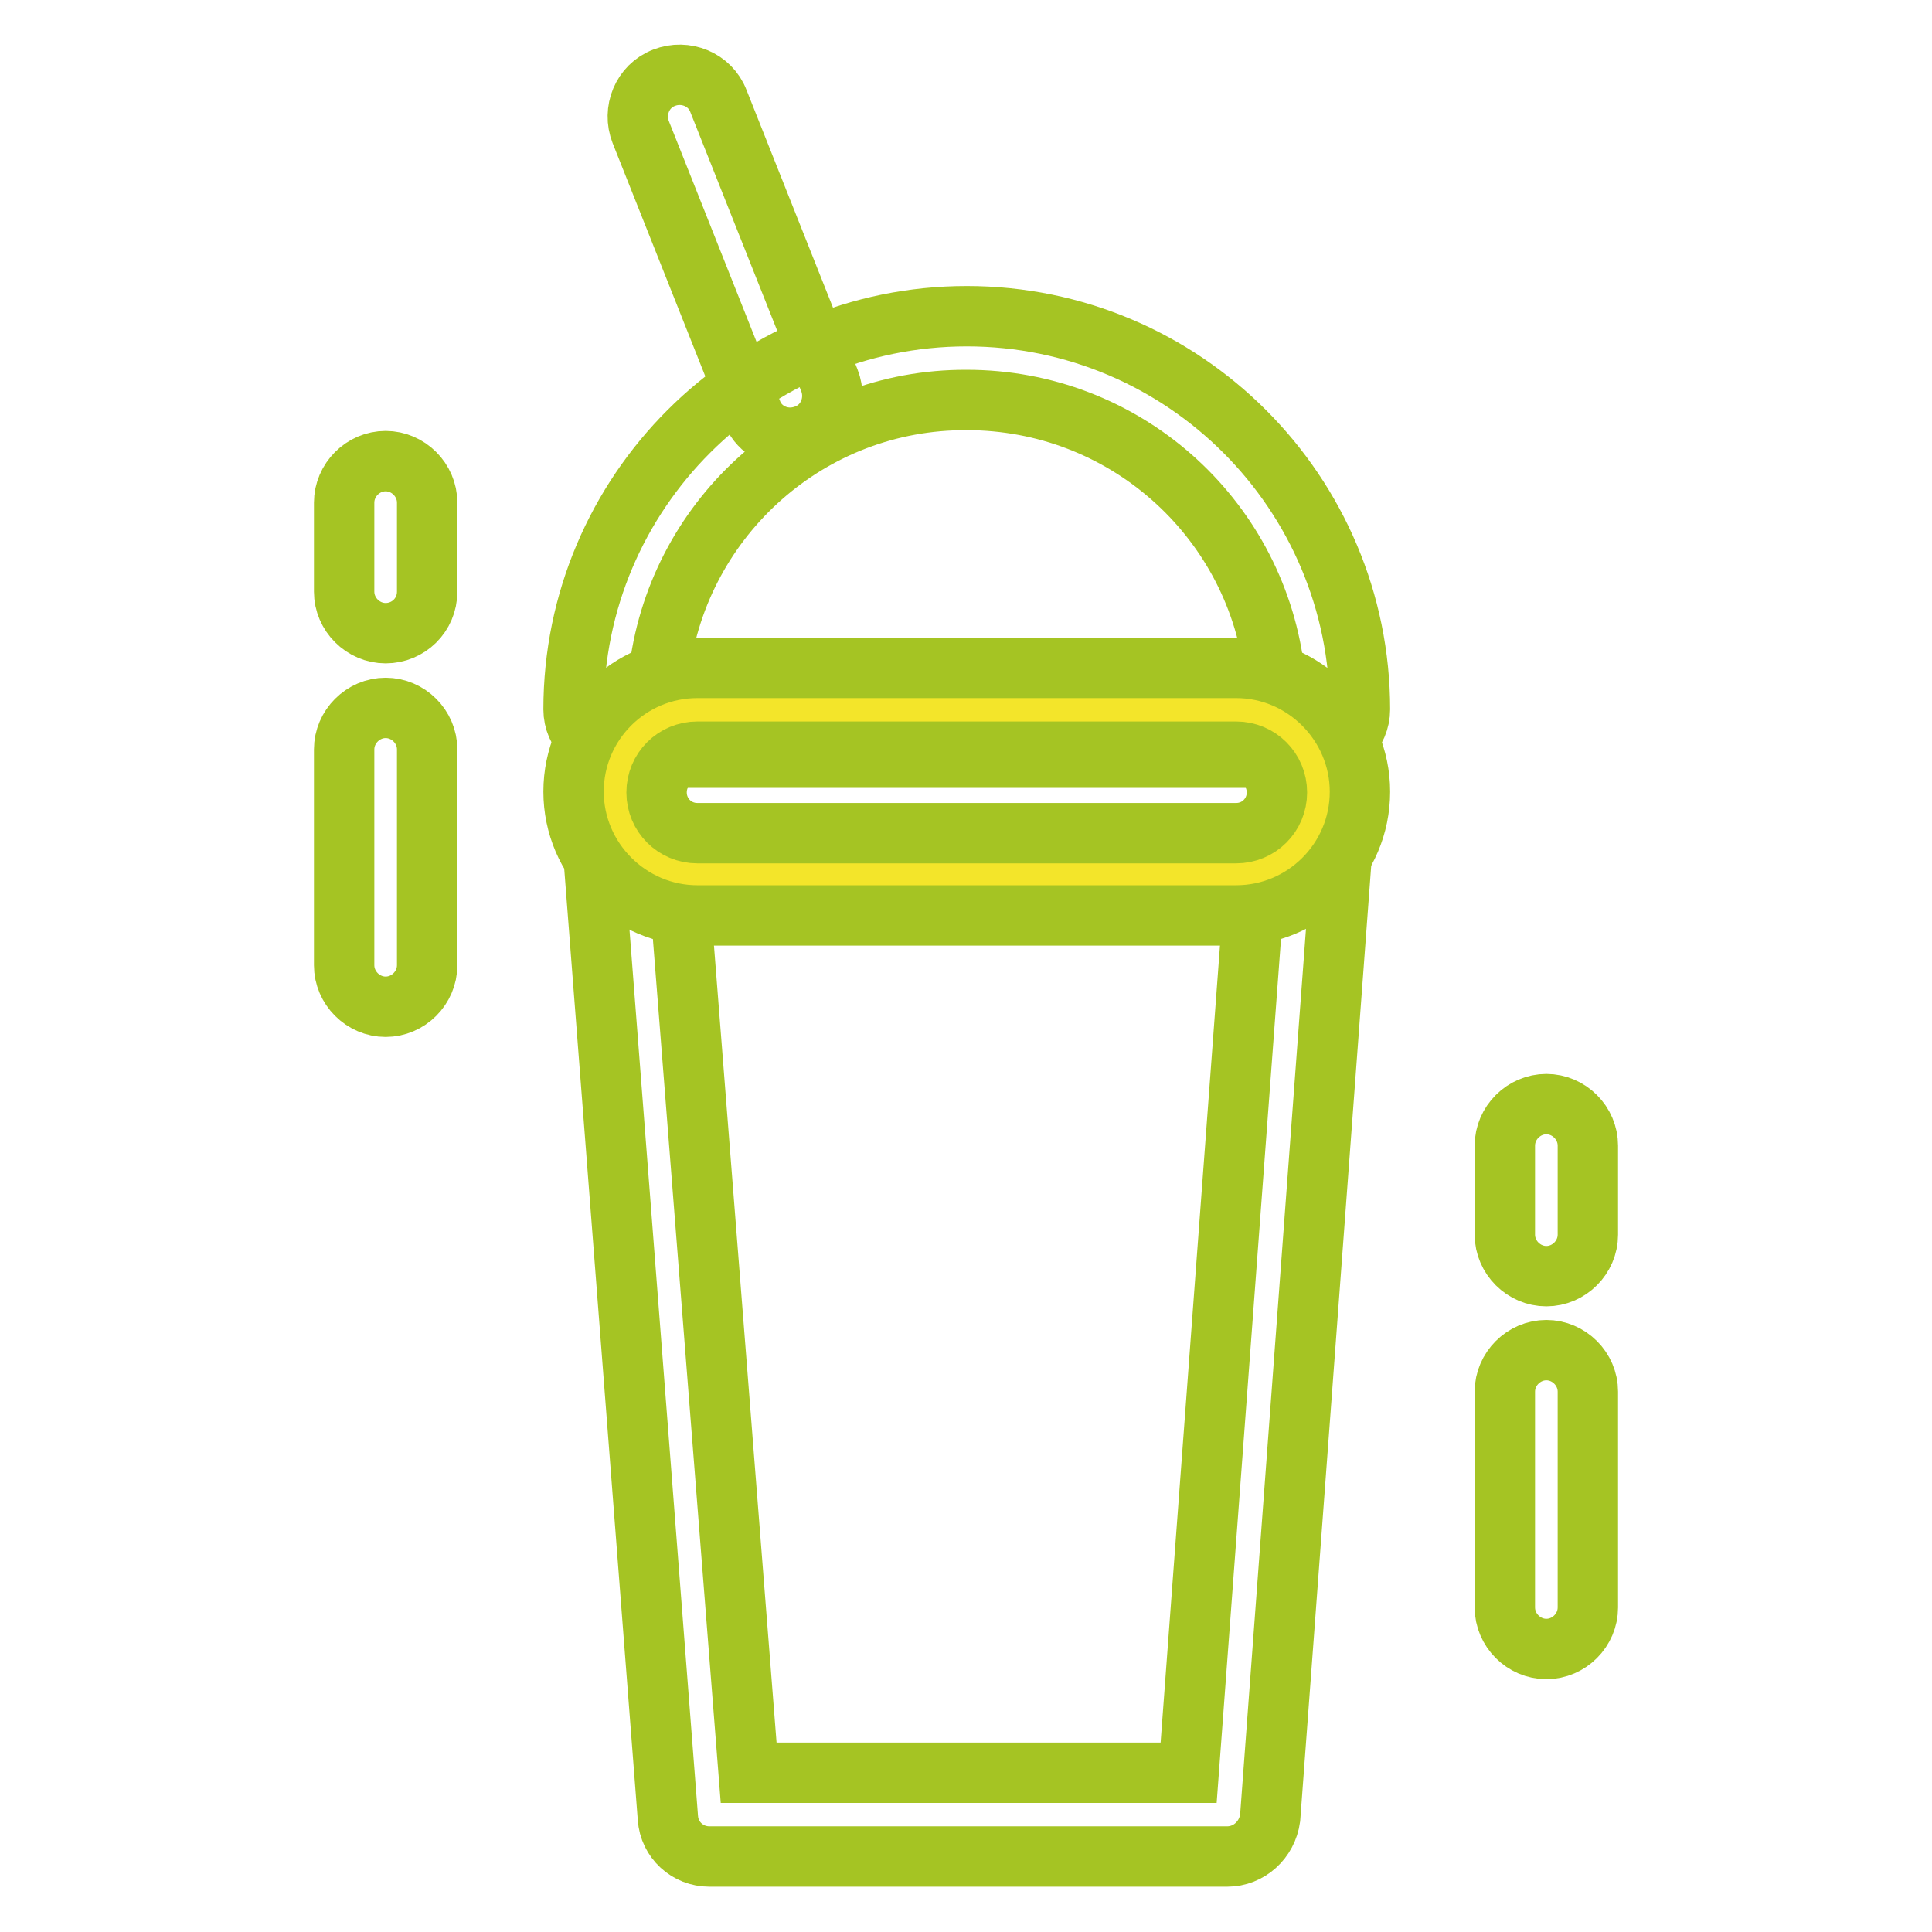
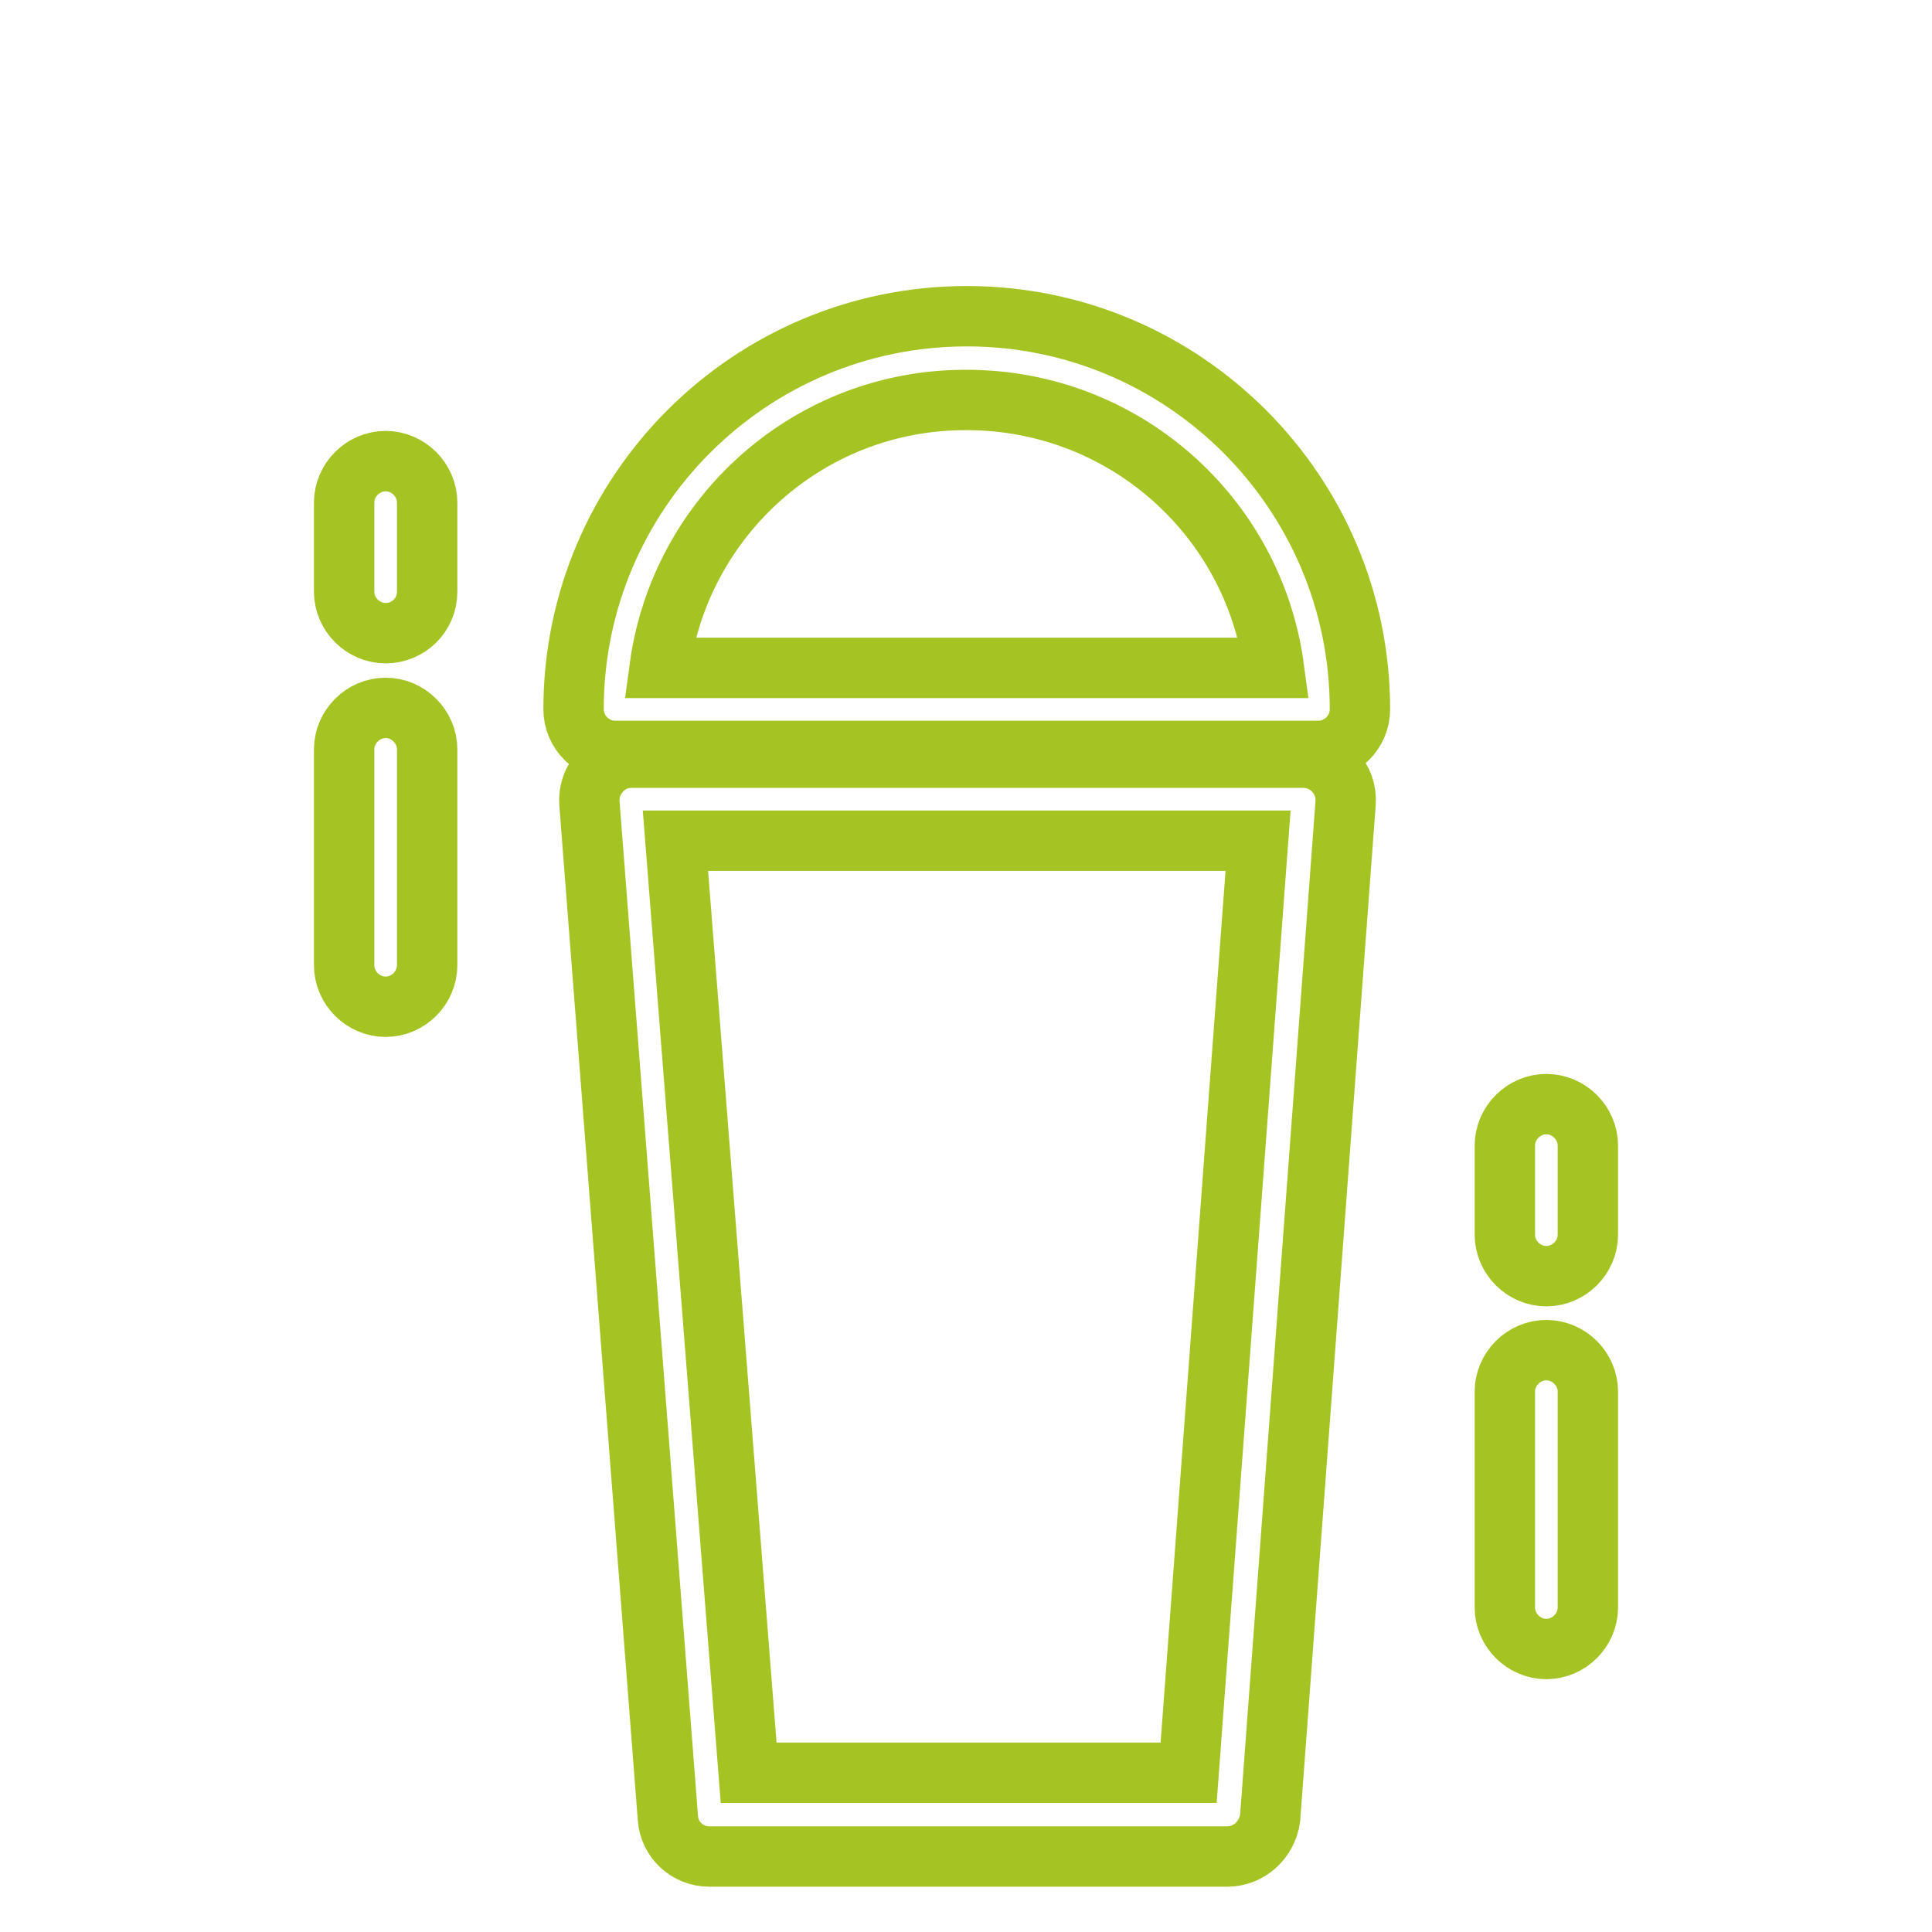
<svg xmlns="http://www.w3.org/2000/svg" version="1.1" x="0px" y="0px" viewBox="0 0 256 256" enable-background="new 0 0 256 256" xml:space="preserve">
  <g>
    <path stroke-width="8" fill-opacity="0" stroke="#a5c423" d="M174.7,99.5H81.5c-3,0-5.5-2.5-5.5-5.5c0-28.8,23.4-52.1,52.1-52.1c28.8,0,52.1,23.4,52.1,52.1 C180.2,97,177.7,99.5,174.7,99.5z M87.4,88.5h81.4c-2.7-20.1-19.9-35.5-40.7-35.5C107.3,52.9,90.1,68.4,87.4,88.5L87.4,88.5z  M204.9,218.5c-3,0-5.5-2.5-5.5-5.5v-28.6c0-3,2.5-5.5,5.5-5.5s5.5,2.5,5.5,5.5V213C210.4,216,207.9,218.5,204.9,218.5z  M204.9,169.1c-3,0-5.5-2.5-5.5-5.5v-11.8c0-3,2.5-5.5,5.5-5.5s5.5,2.5,5.5,5.5v11.8C210.4,166.6,207.9,169.1,204.9,169.1z  M51.1,133.4c-3,0-5.5-2.5-5.5-5.5V99.3c0-3,2.5-5.5,5.5-5.5s5.5,2.5,5.5,5.5v28.6C56.6,130.9,54.1,133.4,51.1,133.4z M51.1,83.9 c-3,0-5.5-2.5-5.5-5.5V66.6c0-3,2.5-5.5,5.5-5.5s5.5,2.5,5.5,5.5v11.8C56.6,81.5,54.1,83.9,51.1,83.9z M162.6,246H94 c-2.9,0-5.3-2.2-5.5-5.1L78.1,106.4c-0.1-1.5,0.4-3,1.5-4.2s2.5-1.8,4.1-1.8h89c1.5,0,3,0.6,4.1,1.8s1.6,2.6,1.5,4.2l-10,134.5 C167.9,243.8,165.5,246,162.6,246z M99.2,234.9h58.3l9.2-123.5H89.5L99.2,234.9z" />
-     <path stroke-width="8" fill-opacity="0" stroke="#f3e52a" d="M163.8,115.8H92.4c-6,0-10.9-4.9-10.9-10.9c0-6,4.9-10.9,10.9-10.9h71.4c6,0,10.9,4.9,10.9,10.9 C174.7,110.9,169.8,115.8,163.8,115.8L163.8,115.8z" />
-     <path stroke-width="8" fill-opacity="0" stroke="#a5c423" d="M163.8,121.3H92.4c-9,0-16.4-7.4-16.4-16.4c0-9.1,7.4-16.4,16.4-16.4h71.4c9,0,16.4,7.4,16.4,16.4 C180.2,114,172.8,121.3,163.8,121.3L163.8,121.3z M92.4,99.6c-3,0-5.4,2.4-5.4,5.4c0,3,2.4,5.4,5.4,5.4h71.4c3,0,5.4-2.4,5.4-5.4 c0-3-2.4-5.4-5.4-5.4H92.4z M104.7,58c-2.2,0-4.3-1.3-5.1-3.5l-14.7-37c-1.1-2.8,0.2-6.1,3.1-7.2c2.8-1.1,6.1,0.2,7.2,3.1l14.7,37 c1.1,2.8-0.2,6.1-3.1,7.2C106,57.9,105.3,58,104.7,58z" />
  </g>
</svg>